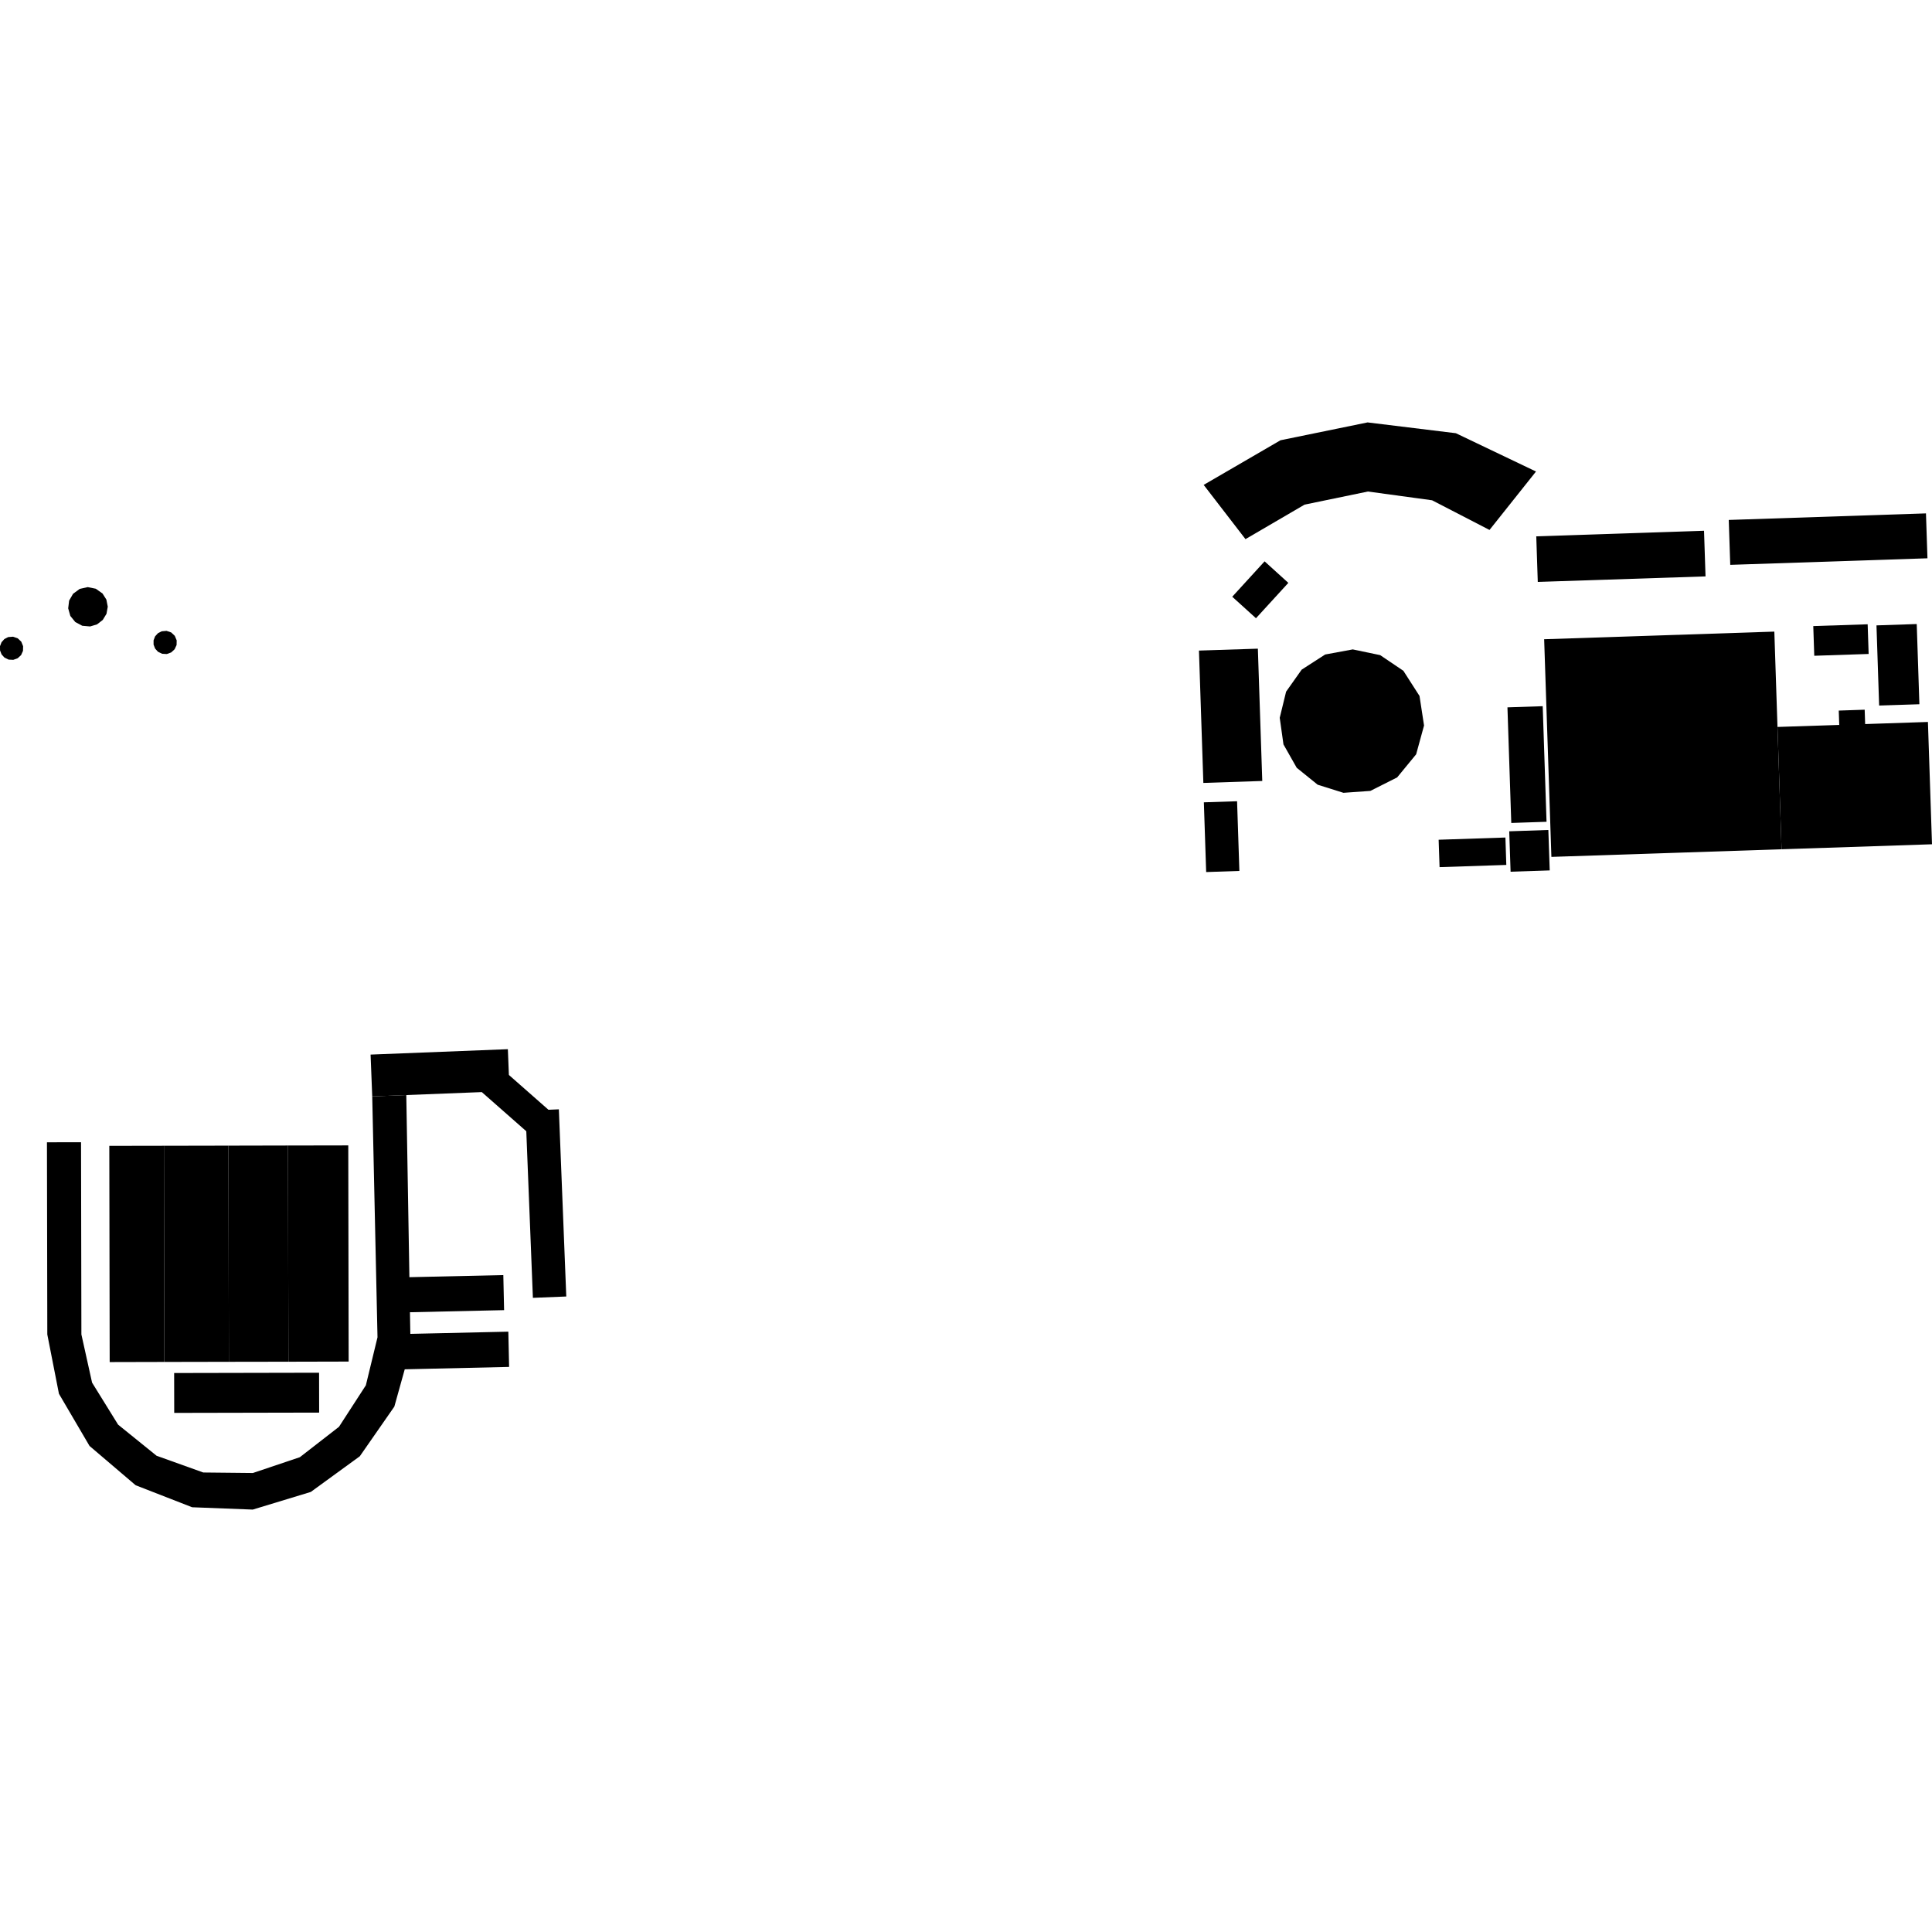
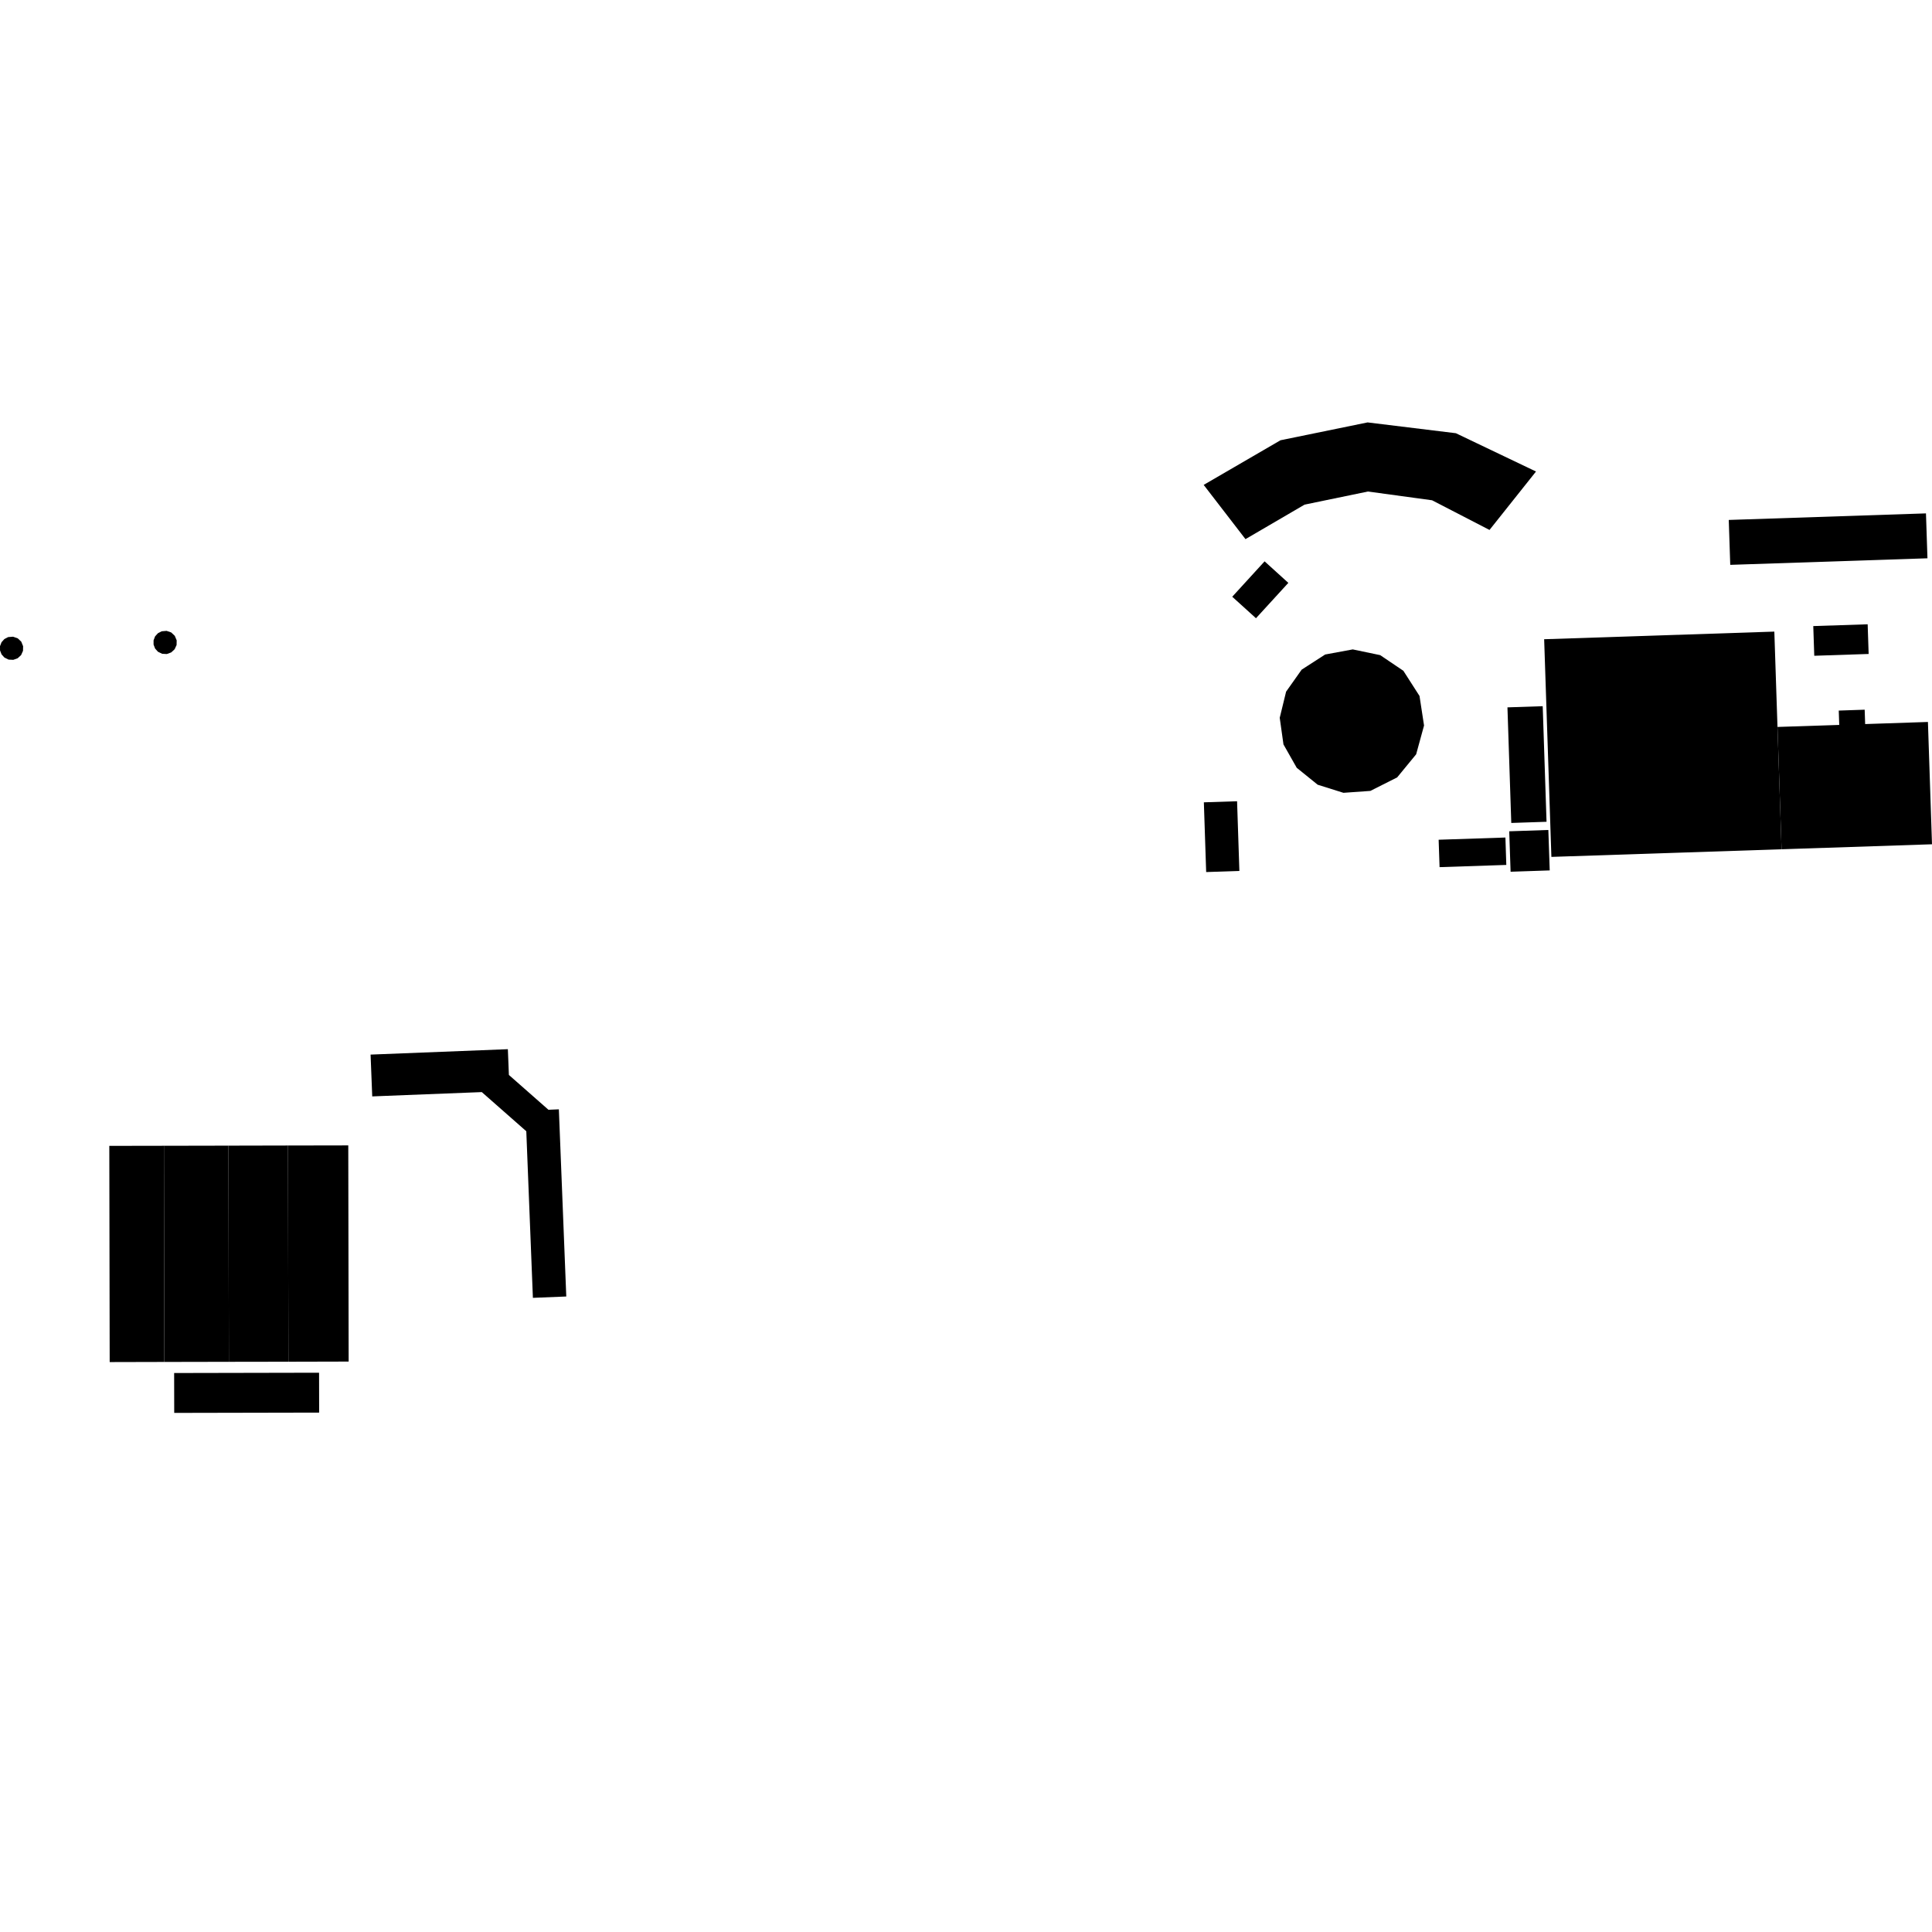
<svg xmlns="http://www.w3.org/2000/svg" height="288pt" version="1.1" viewBox="0 0 288 288" width="288pt">
  <defs>
    <style type="text/css">
*{stroke-linecap:butt;stroke-linejoin:round;}
  </style>
  </defs>
  <g id="figure_1">
    <g id="patch_1">
      <path d="M 0 288  L 288 288  L 288 0  L 0 0  z " style="fill:none;opacity:0;" />
    </g>
    <g id="axes_1">
      <g id="PatchCollection_1">
        <path clip-path="url(#p554fab3128)" d="M 185.662 80.368  L 179.43 72.282  L 190.878 65.63  L 203.862 62.969  L 217.02 64.578  L 228.969 70.288  L 222.038 78.999  L 213.477 74.576  L 203.918 73.27  L 194.472 75.224  L 185.662 80.368  " />
        <path clip-path="url(#p554fab3128)" d="M 71.821 162.797  L 60.565 163.237  L 55.488 163.44  L 55.242 157.207  L 75.706 156.4  L 75.859 160.241  L 81.757 165.431  L 83.308 165.365  L 84.414 193.267  L 79.438 193.467  L 78.454 168.633  L 71.821 162.797  " />
        <path clip-path="url(#p554fab3128)" d="M 204.277 117.899  L 200.265 118.183  L 196.425 116.977  L 193.301 114.454  L 191.324 110.967  L 190.767 107.001  L 191.716 103.105  L 194.034 99.826  L 197.541 97.566  L 201.652 96.806  L 205.742 97.66  L 209.199 99.995  L 211.605 103.746  L 212.28 108.15  L 211.103 112.442  L 208.271 115.888  L 204.277 117.899  " />
-         <path clip-path="url(#p554fab3128)" d="M 13.431 93.385  L 12.261 93.281  L 11.221 92.725  L 10.485 91.817  L 10.165 90.686  L 10.304 89.531  L 10.895 88.511  L 11.88 87.788  L 13.077 87.52  L 14.283 87.763  L 15.284 88.473  L 15.857 89.38  L 16.064 90.437  L 15.875 91.497  L 15.318 92.414  L 14.463 93.076  L 13.431 93.385  " />
        <path clip-path="url(#p554fab3128)" d="M 0.657 98.017  L 0.233 97.548  L 0.006 96.959  L 0 96.325  L 0.228 95.737  L 0.649 95.265  L 1.217 94.969  L 1.944 94.912  L 2.637 95.15  L 3.168 95.648  L 3.444 96.325  L 3.43 97.017  L 3.146 97.651  L 2.635 98.125  L 1.981 98.36  L 1.283 98.327  L 0.657 98.017  " />
        <path clip-path="url(#p554fab3128)" d="M 23.544 97.153  L 23.12 96.678  L 22.893 96.088  L 22.892 95.455  L 23.115 94.867  L 23.541 94.395  L 24.104 94.105  L 24.831 94.042  L 25.524 94.28  L 26.055 94.784  L 26.337 95.455  L 26.323 96.153  L 26.033 96.781  L 25.522 97.255  L 24.868 97.496  L 24.17 97.457  L 23.544 97.153  " />
-         <path clip-path="url(#p554fab3128)" d="M 75.029 190.075  L 75.144 195.3  L 61.111 195.614  L 61.168 198.837  L 75.777 198.509  L 75.892 203.765  L 60.334 204.119  L 58.783 209.681  L 53.635 217.084  L 46.33 222.4  L 37.677 225.031  L 28.64 224.683  L 20.219 221.402  L 13.347 215.547  L 8.787 207.769  L 7.052 198.926  L 6.999 170.28  L 12.08 170.27  L 12.133 198.922  L 13.725 206.105  L 17.607 212.371  L 23.343 217.008  L 30.301 219.502  L 37.694 219.579  L 44.7 217.221  L 50.531 212.692  L 54.538 206.503  L 56.274 199.349  L 55.488 163.44  L 60.565 163.237  L 61.028 190.388  L 75.029 190.075  " />
-         <path clip-path="url(#p554fab3128)" d="M 178.726 96.981  L 187.508 96.695  L 188.164 116.418  L 179.382 116.711  L 178.726 96.981  " />
        <path clip-path="url(#p554fab3128)" d="M 214.456 125.178  L 224.41 124.849  L 224.543 128.934  L 214.594 129.263  L 214.456 125.178  " />
        <path clip-path="url(#p554fab3128)" d="M 24.439 170.799  L 34.058 170.78  L 34.114 203.003  L 24.495 203.022  L 24.439 170.799  " />
        <path clip-path="url(#p554fab3128)" d="M 188.511 83.679  L 192.05 86.888  L 187.227 92.159  L 183.688 88.955  L 188.511 83.679  " />
        <path clip-path="url(#p554fab3128)" d="M 257.703 77.507  L 287.101 76.53  L 287.323 83.224  L 257.925 84.201  L 257.703 77.507  " />
        <path clip-path="url(#p554fab3128)" d="M 179.457 119.601  L 184.408 119.44  L 184.752 129.829  L 179.802 129.996  L 179.457 119.601  " />
        <path clip-path="url(#p554fab3128)" d="M 270.302 93.329  L 278.409 93.061  L 278.556 97.485  L 270.449 97.754  L 270.302 93.329  " />
        <path clip-path="url(#p554fab3128)" d="M 42.932 170.76  L 51.917 170.744  L 51.973 202.967  L 42.994 202.989  L 42.932 170.76  " />
        <path clip-path="url(#p554fab3128)" d="M 25.971 210.618  L 25.959 204.674  L 47.563 204.63  L 47.575 210.574  L 25.971 210.618  " />
-         <path clip-path="url(#p554fab3128)" d="M 229.009 79.95  L 254.016 79.119  L 254.241 85.922  L 229.234 86.746  L 229.009 79.95  " />
        <path clip-path="url(#p554fab3128)" d="M 224.978 123.919  L 230.81 123.722  L 231.014 129.751  L 225.182 129.948  L 224.978 123.919  " />
        <path clip-path="url(#p554fab3128)" d="M 16.294 170.813  L 24.439 170.799  L 24.495 203.022  L 16.35 203.042  L 16.294 170.813  " />
-         <path clip-path="url(#p554fab3128)" d="M 279.723 93.225  L 285.724 93.024  L 286.12 104.979  L 280.119 105.174  L 279.723 93.225  " />
        <path clip-path="url(#p554fab3128)" d="M 224.713 105.446  L 229.97 105.271  L 230.54 122.501  L 225.283 122.676  L 224.713 105.446  " />
        <path clip-path="url(#p554fab3128)" d="M 34.058 170.78  L 42.932 170.76  L 42.994 202.989  L 34.114 203.003  L 34.058 170.78  " />
        <path clip-path="url(#p554fab3128)" d="M 230.185 95.289  L 264.497 94.152  L 264.967 108.365  L 265.574 126.599  L 231.263 127.735  L 230.185 95.289  " />
        <path clip-path="url(#p554fab3128)" d="M 274.172 108.061  L 274.1 105.926  L 277.964 105.793  L 278.035 107.935  L 287.393 107.621  L 288 125.854  L 265.574 126.599  L 264.967 108.365  L 274.172 108.061  " />
      </g>
    </g>
  </g>
  <defs>
    <clipPath id="p554fab3128">
      <rect height="162.062" width="288" x="0" y="62.969" />
    </clipPath>
  </defs>
</svg>